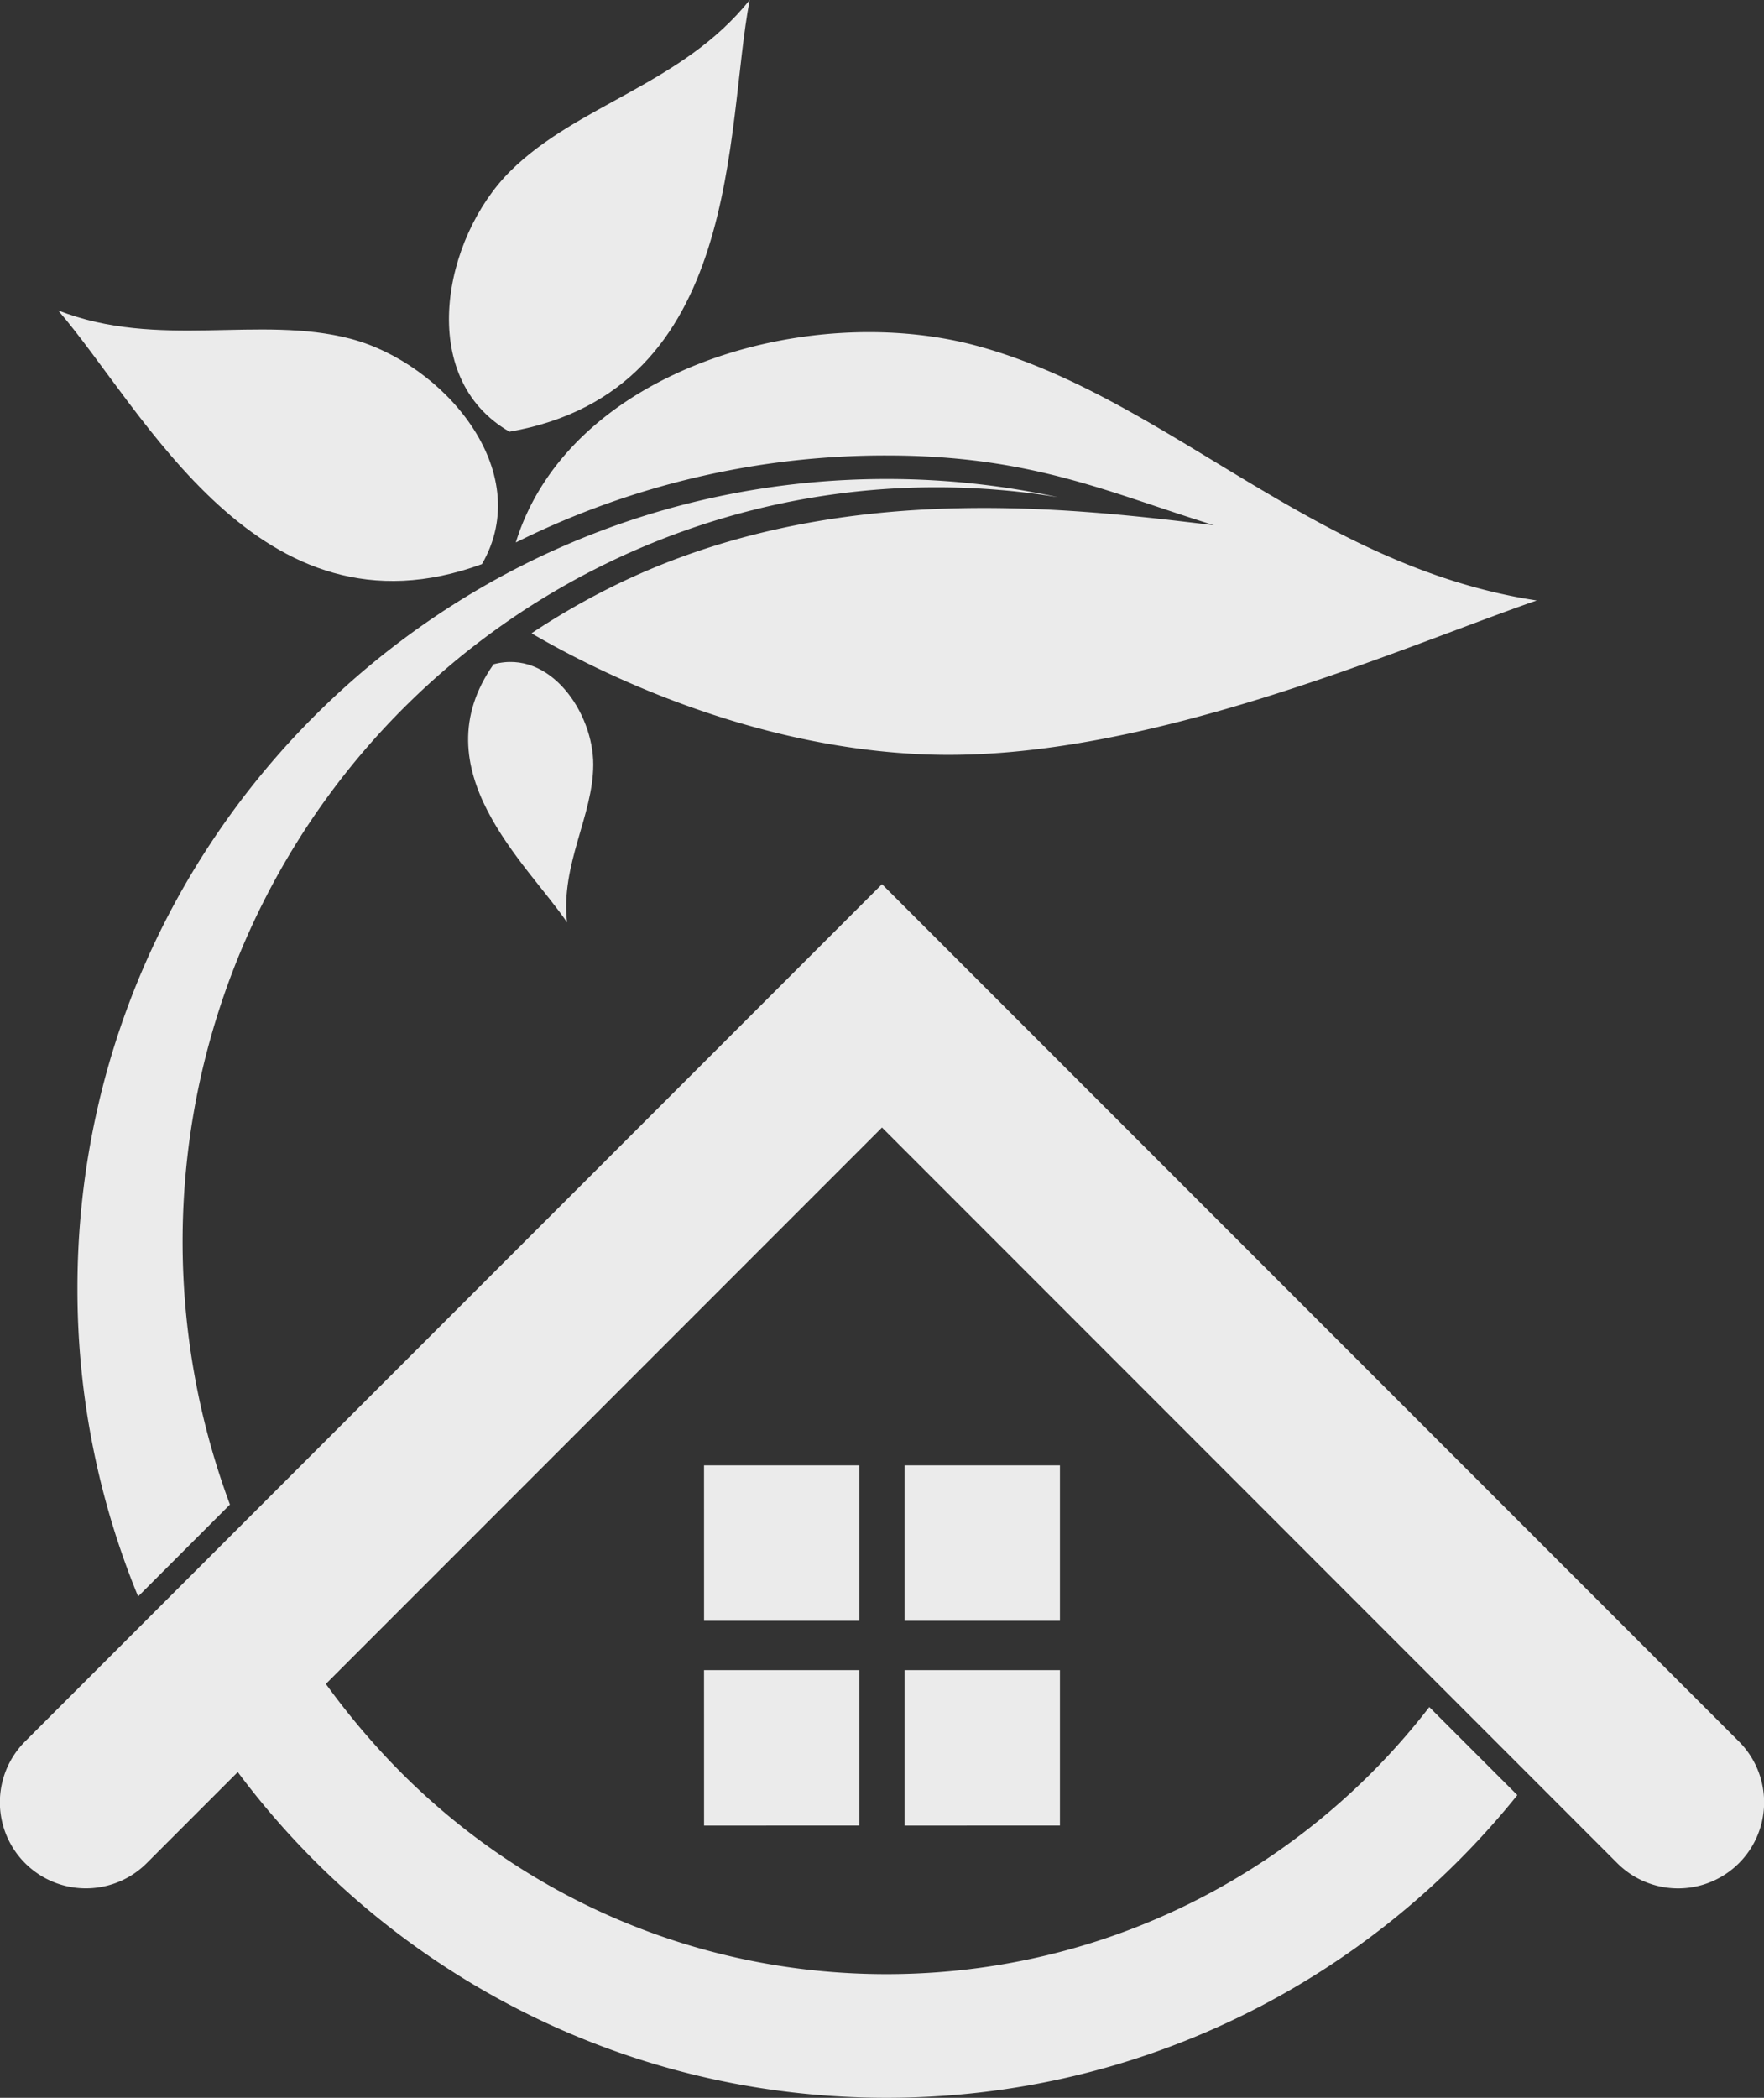
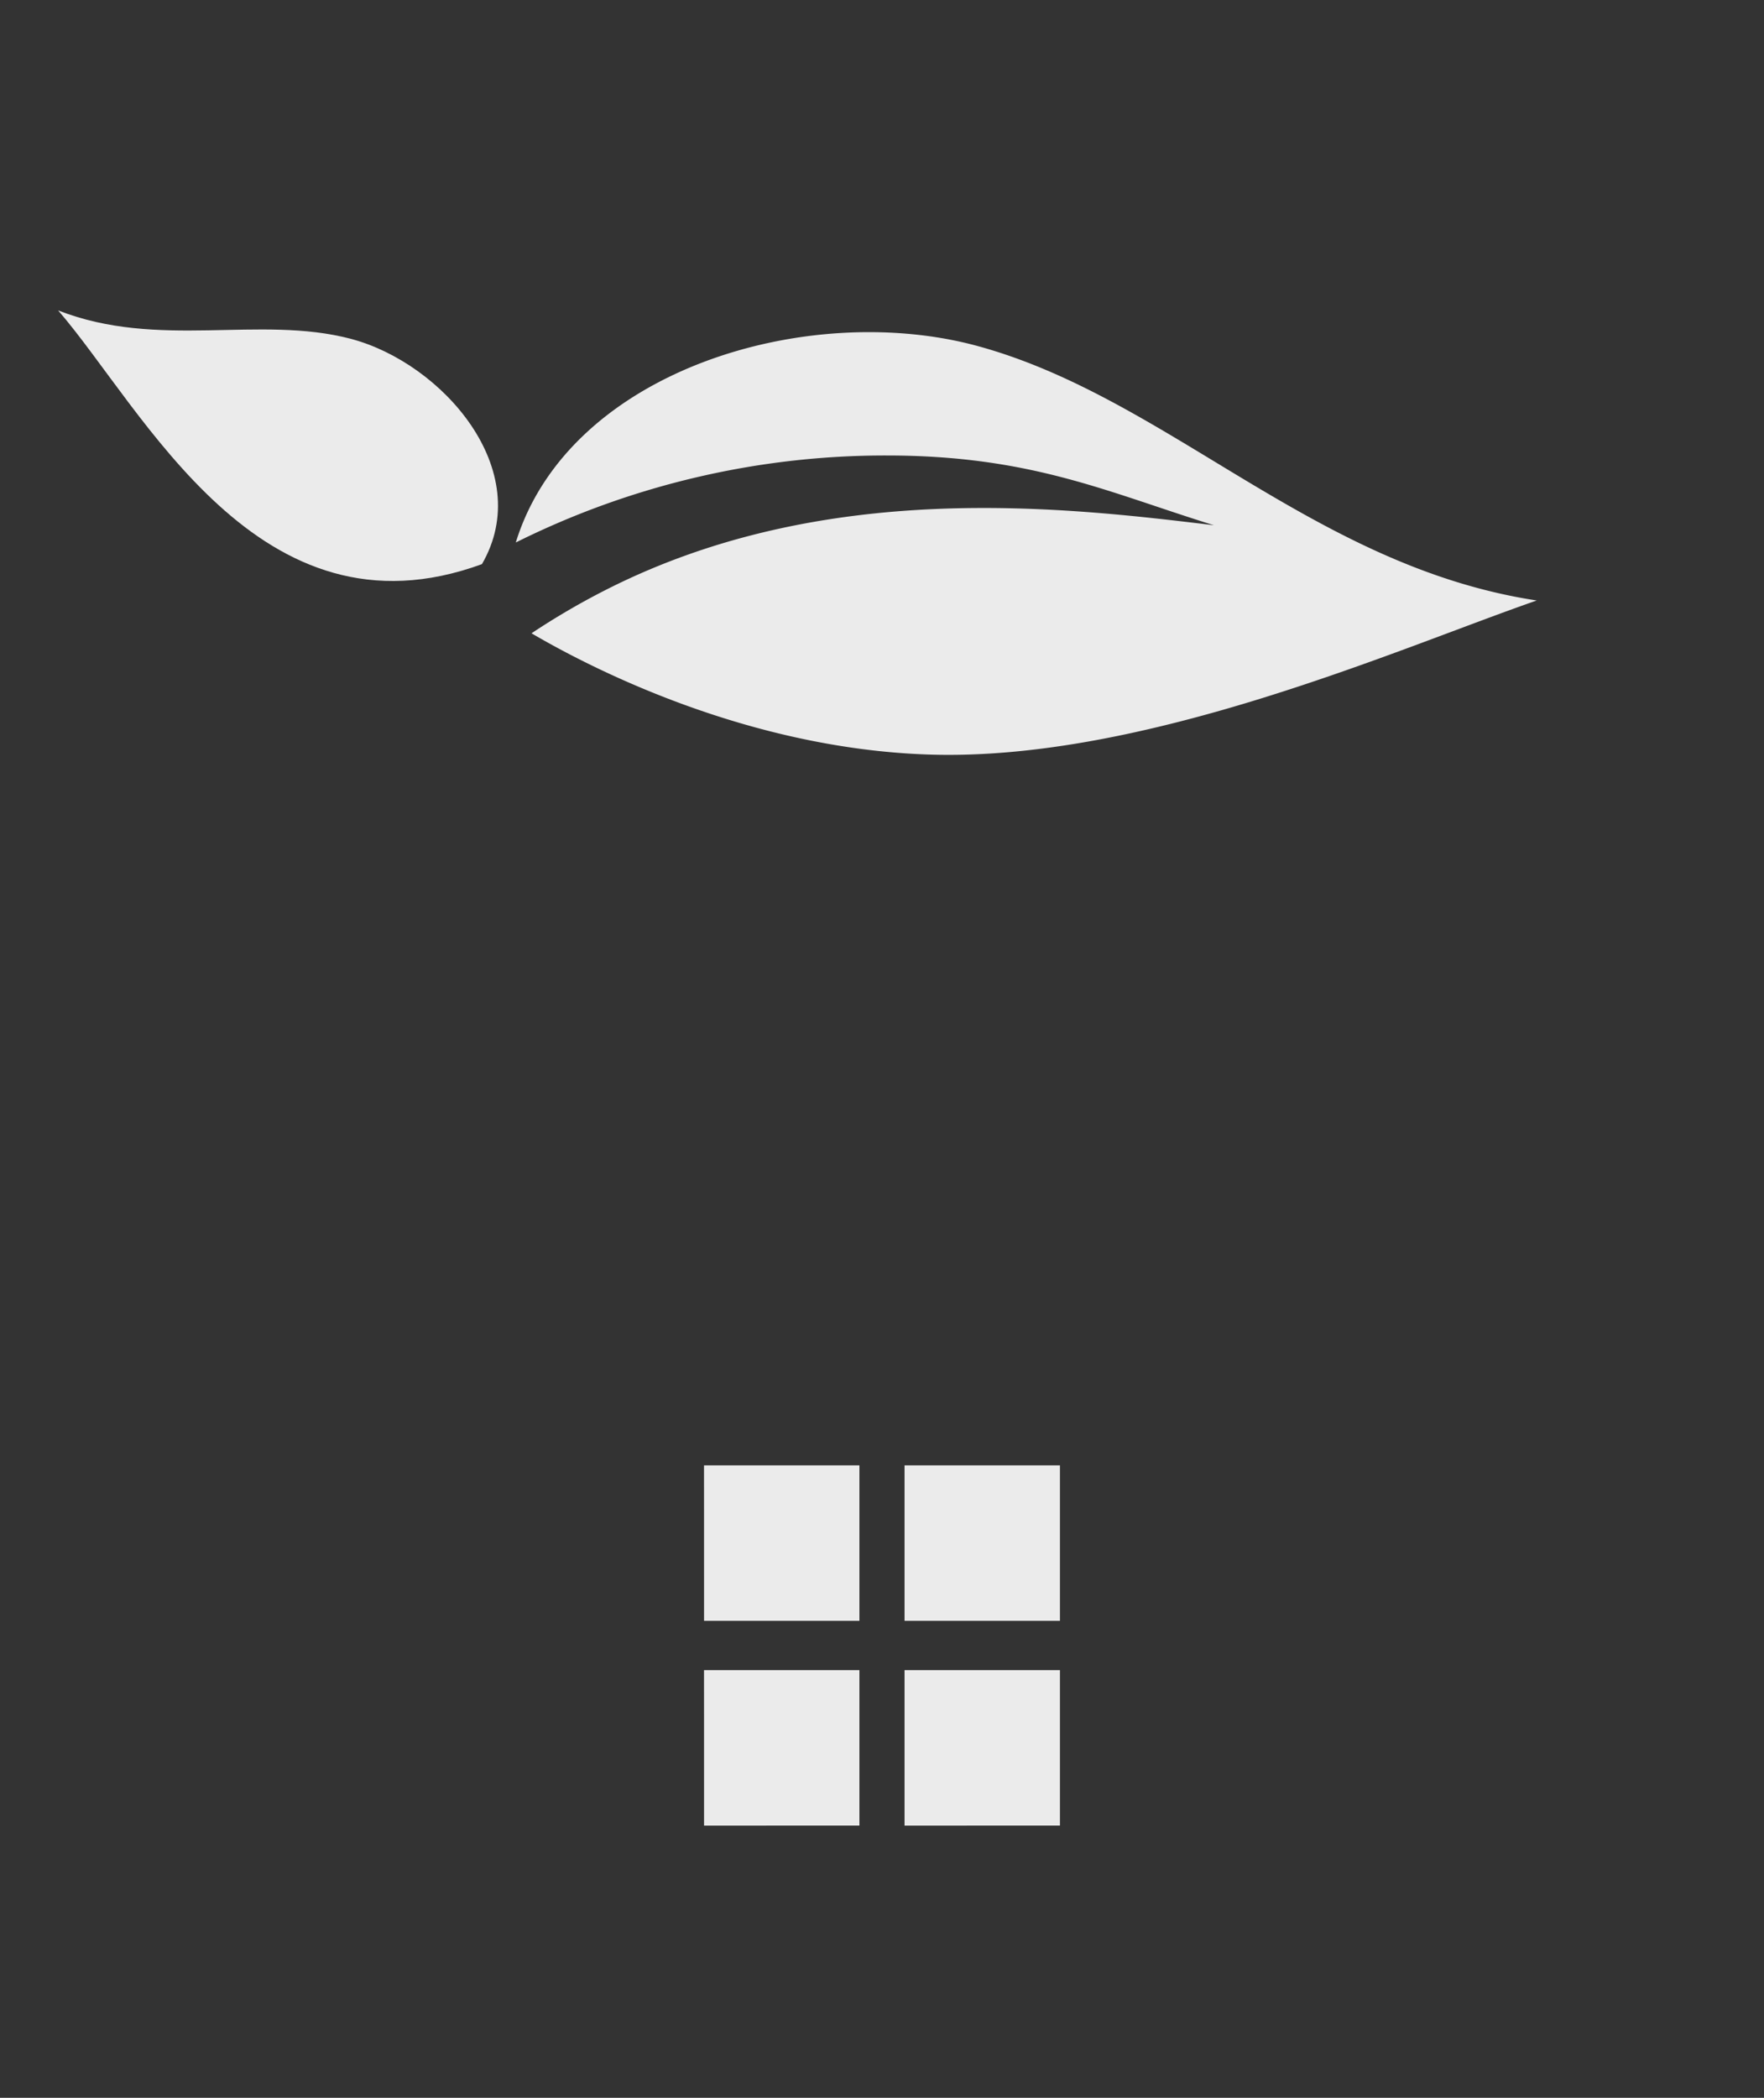
<svg xmlns="http://www.w3.org/2000/svg" id="Layer_1" data-name="Layer 1" viewBox="0 0 1856.22 2206.47">
  <rect x="0" y="0" width="1856.22" height="2206.47" fill="#333333" stroke="none" />
  <defs>
    <style>.cls-1{fill:#ebebeb;fill-rule:evenodd;}</style>
  </defs>
  <title>169_home_natural [преобразованный]</title>
  <path class="cls-1" d="M1614.62,1398.89c56.11-181.86,307.89-255.21,485.78-206.79,200.68,54.62,353.93,232,588.57,267.69-144.87,50.16-412.85,170-641.07,162-190-6.62-353.4-90.34-416.71-127.49a770.34,770.34,0,0,1,80.13-46.65c229.85-115.89,480.2-86.11,638-67-111.59-34.55-192.12-73.37-344.57-73.37a872.27,872.27,0,0,0-390.08,91.51" transform="translate(-1071.89 -828.2)" />
  <path class="cls-1" d="M1579,1421.59c57.22-98.62-41.33-211.49-137.94-237-96.24-25.38-202.21,11.48-308-29.89,90,103.85,211,352.79,445.93,266.86" transform="translate(-1071.89 -828.2)" />
-   <path class="cls-1" d="M1608,1282.27c-98.87-56.79-70-203.82,1-274.19,70.65-70.1,180.85-91.16,251.78-179.88-26,134.93-6.36,411-252.76,454.07" transform="translate(-1071.89 -828.2)" />
-   <path class="cls-1" d="M1591.25,1526.89c59.78-16.15,105.14,51.41,104.92,105.68-.21,54-34.44,104.46-27.61,165.77-41.83-61.8-155.41-160.29-77.31-271.45" transform="translate(-1071.89 -828.2)" />
  <path class="cls-1" d="M2023.71,2369.47h163.54V2533H2023.71Zm0,215.34h163.54v163.54H2023.71Zm-211,0h163.54v163.54H1812.75Zm0-215.34h163.54V2533H1812.75Z" transform="translate(-1071.89 -828.2)" />
-   <path class="cls-1" d="M1313.84,2410.69a793.07,793.07,0,0,1,38.08-639.44c157.3-305.82,493.73-475.47,833.15-420.12A854.06,854.06,0,0,0,2004.7,1332c-470.18,0-851.34,381.17-851.34,851.35a848.41,848.41,0,0,0,63.87,324Zm690.86,493.9c-199.17,0-379.49-80.73-510-211.25l-.14-.15q-17.22-17.22-33.25-35.57a793,793,0,0,1-91.48-127.73l-98.21,86.43c148.22,250.41,421,418.35,733.09,418.35,268.43,0,507.79-124.27,663.83-318.37l-92.62-92.62C2444,2794.52,2237.23,2904.59,2004.7,2904.59Z" transform="translate(-1071.89 -828.2)" />
-   <path class="cls-1" d="M2000,1758.17l128,128,773.73,773.73a90.5,90.5,0,0,1-128,128L2000,2014.13l-773.73,773.73a90.5,90.5,0,0,1-128-128L1872,1886.15Z" transform="translate(-1071.89 -828.2)" />
</svg>